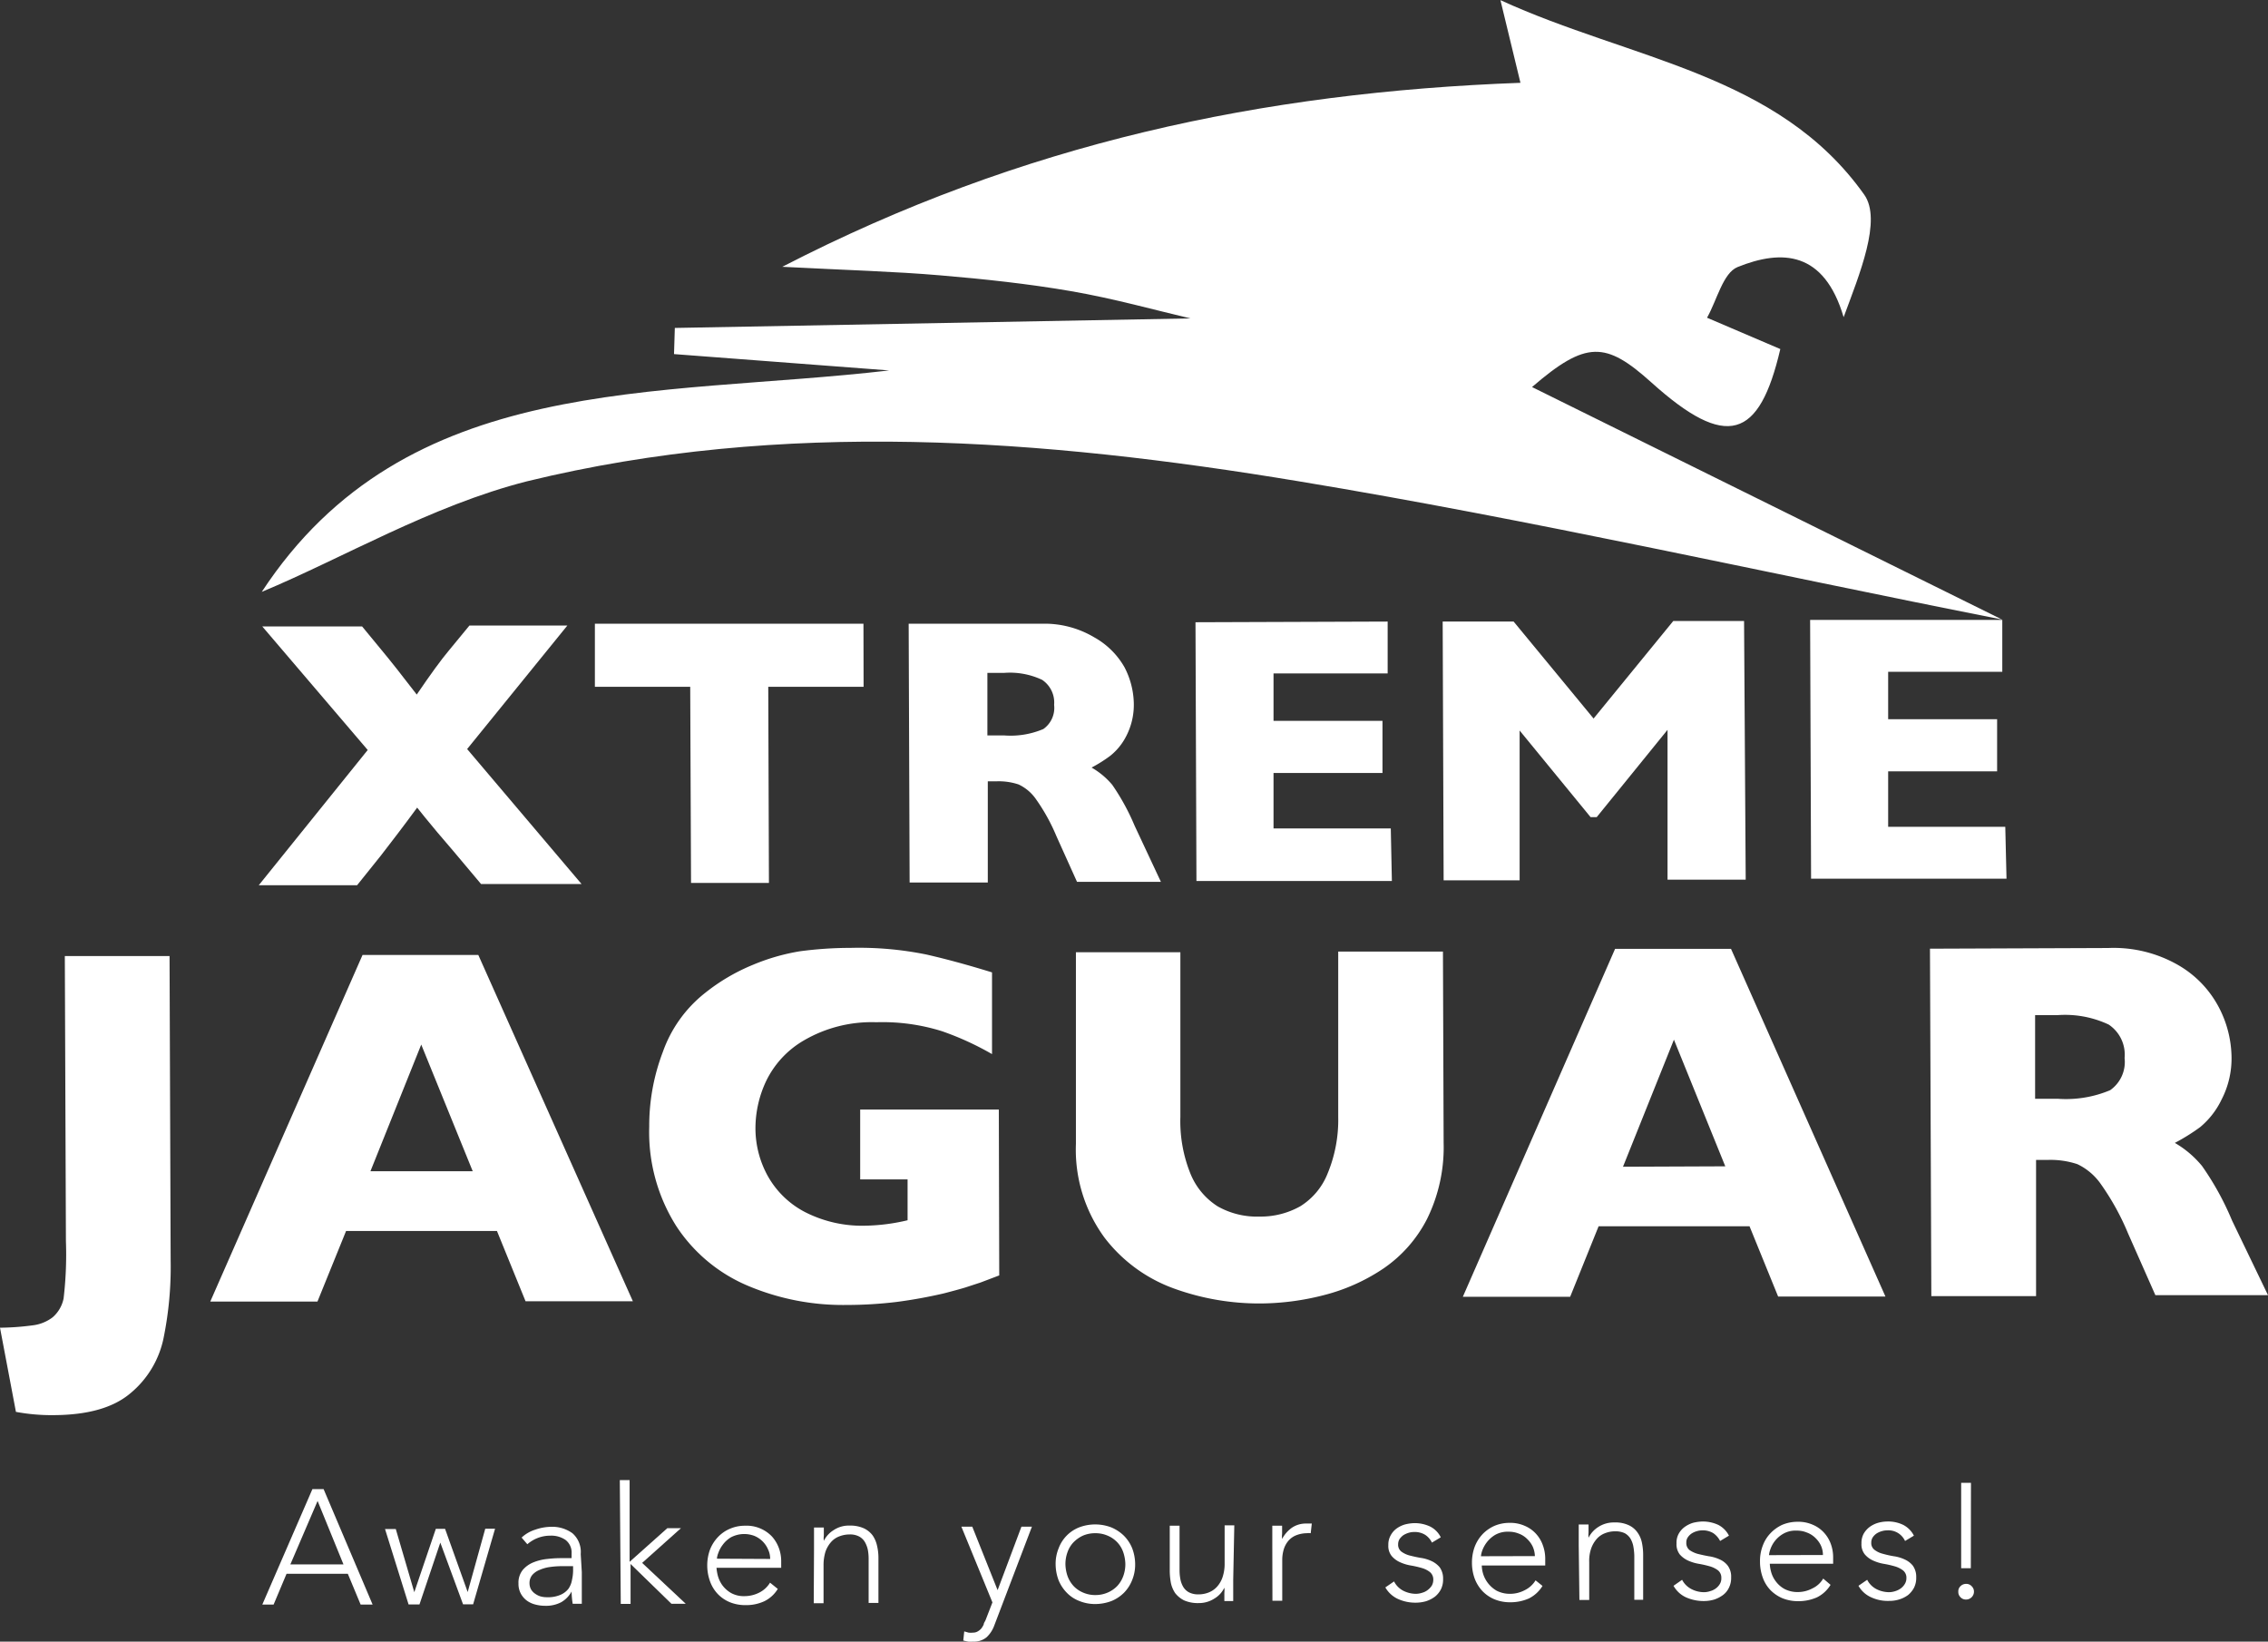
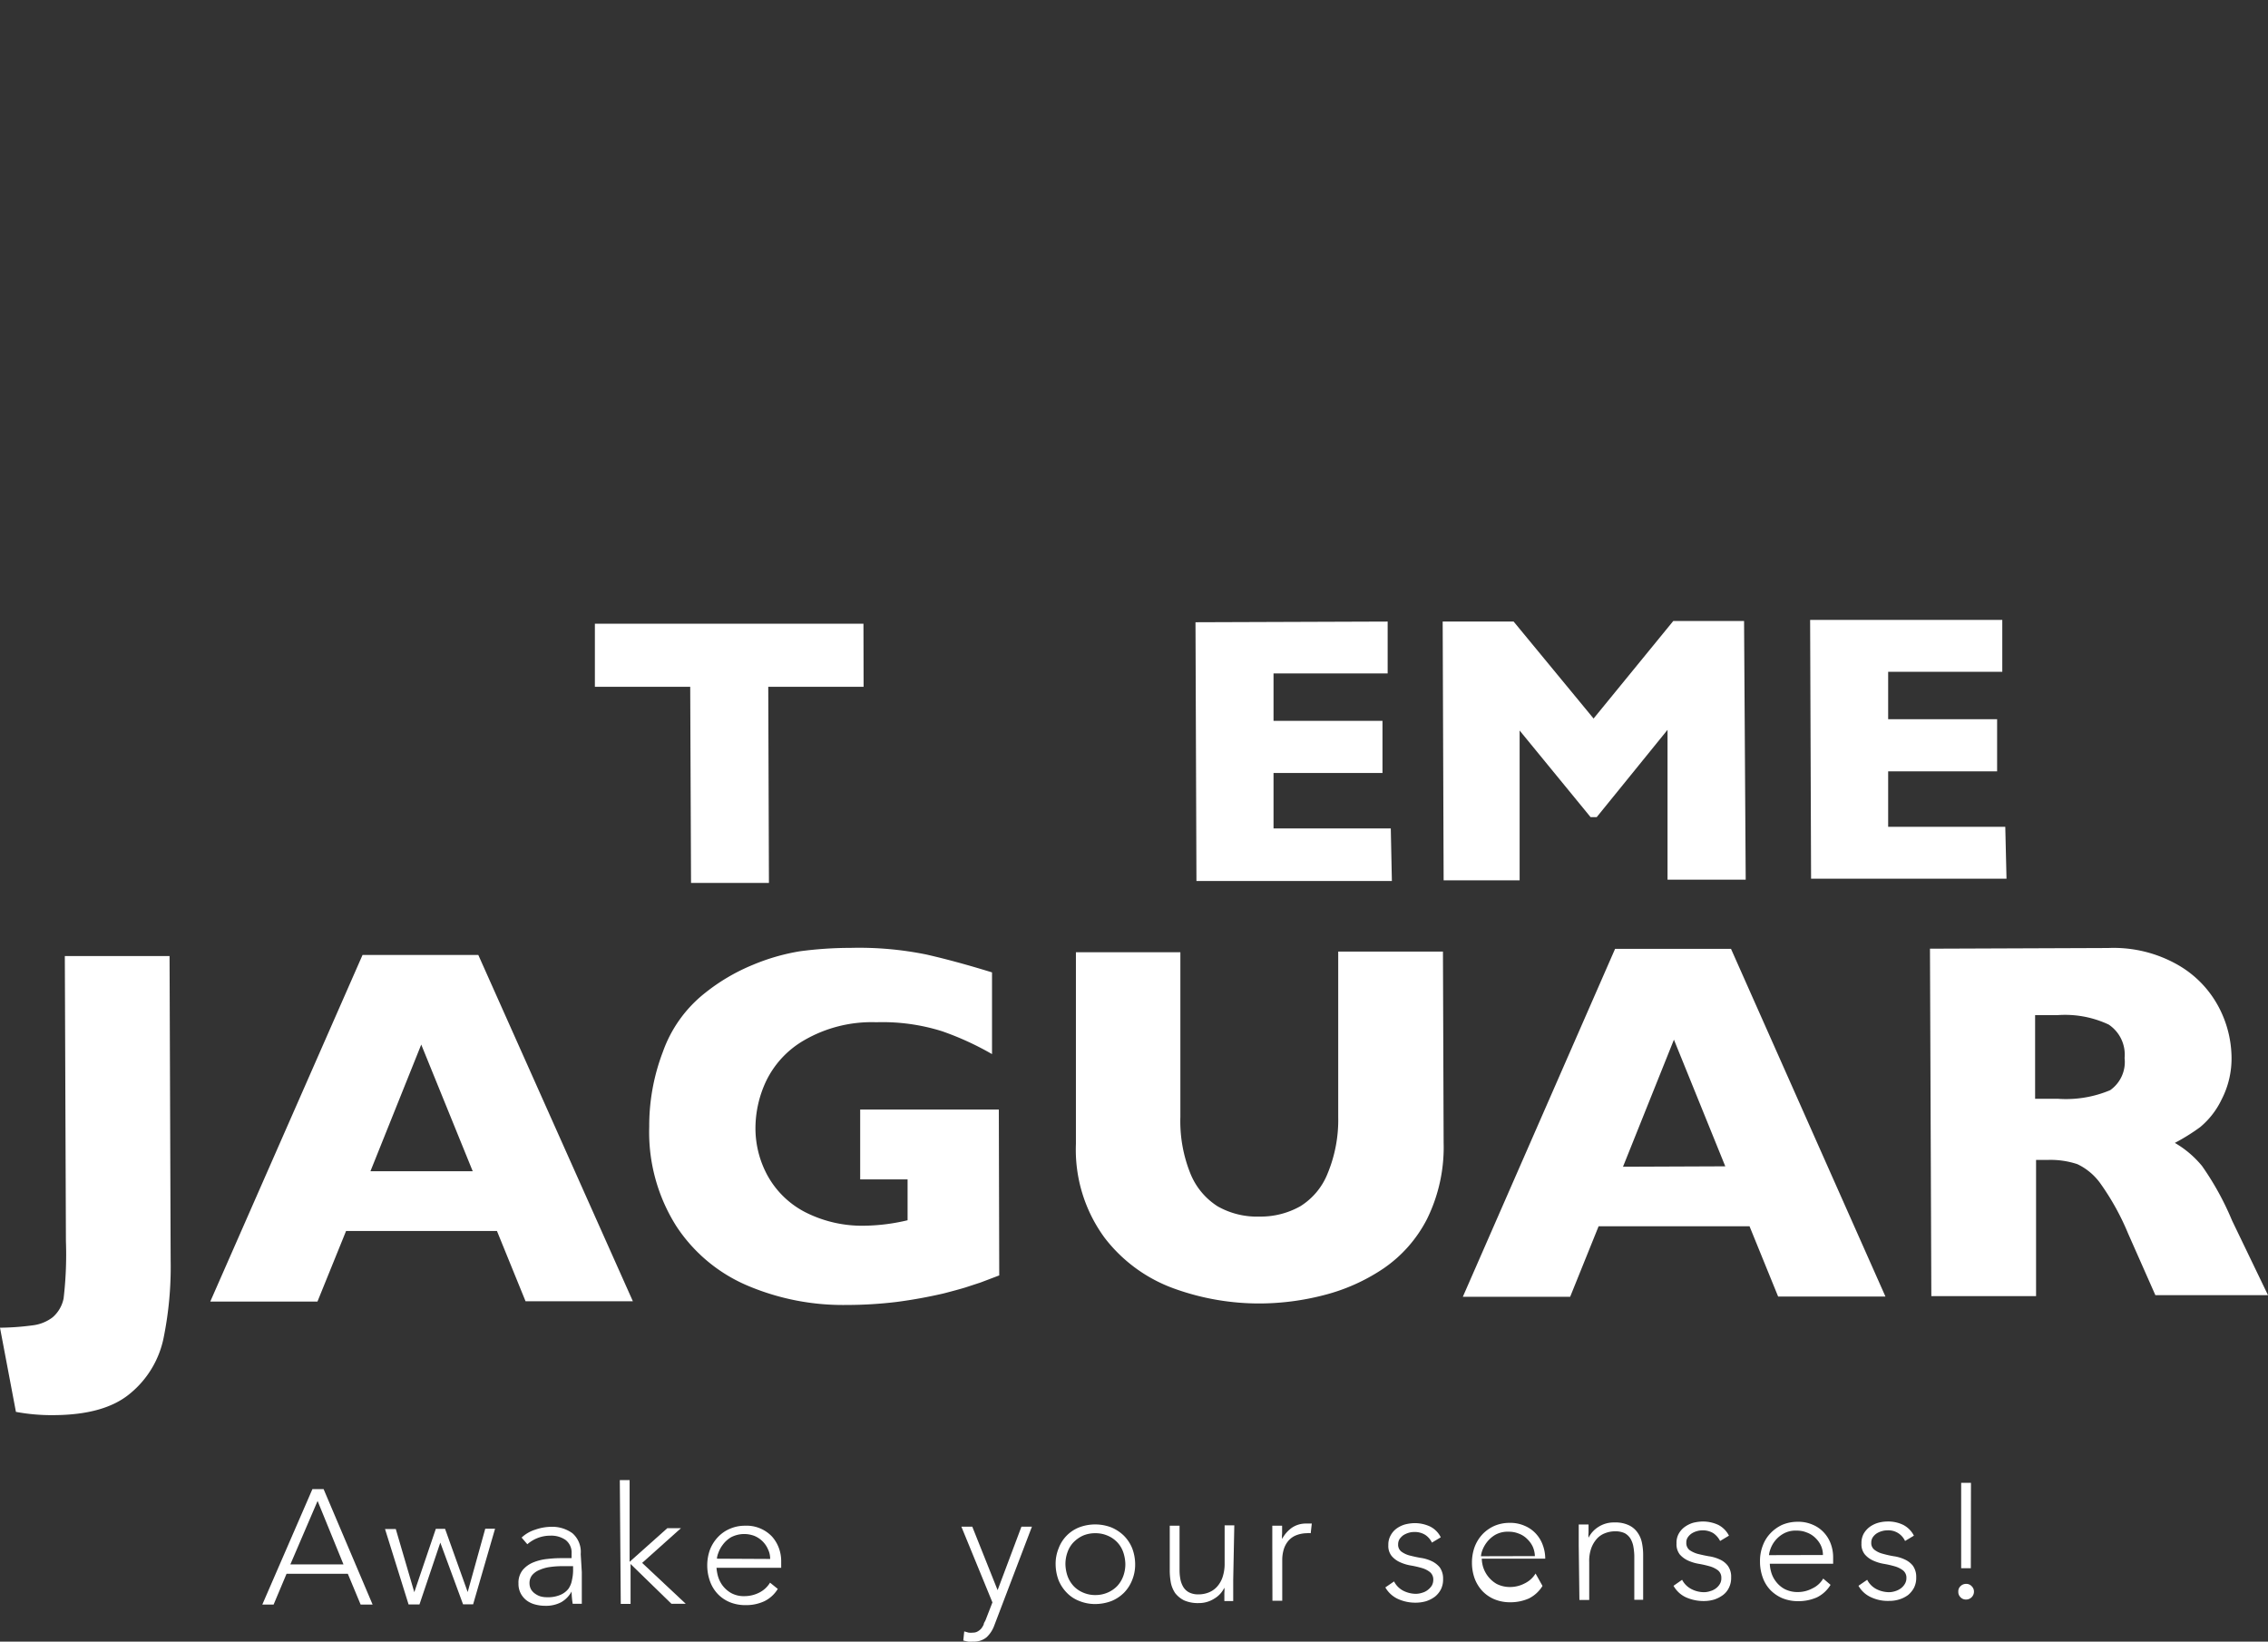
<svg xmlns="http://www.w3.org/2000/svg" viewBox="0 0 166.53 120.54">
  <rect x="0" y="0" width="166.53" height="120.54" fill="#333333" stroke="none" />
  <defs>
    <style>.cls-1{fill:#fff;}</style>
  </defs>
  <title>XJ Blanco</title>
  <g id="Capa_2" data-name="Capa 2">
    <g id="Capa_1-2" data-name="Capa 1">
-       <path class="cls-1" d="M19.22,43.46C29.83,27.29,48.11,29.2,65.29,27.2L49.49,26l.06-1.92,37.86-.7c-2.56-.6-5.63-1.46-8.76-2s-6.38-.89-9.59-1.16c-3.39-.29-6.8-.38-11.62-.63,17.62-9.09,35.27-12.81,54.2-13.51-.47-1.94-.86-3.54-1.47-6.07,9.6,4.4,20.38,5.36,26.71,14.28,1.32,1.86-.35,5.85-1.51,9-1.43-4.85-4.52-5-7.79-3.68-1.07.44-1.51,2.43-2.24,3.72l5.38,2.3c-1.54,6.61-3.93,7.44-9.48,2.44-3.34-3-4.77-3.08-8.75.35L147,45.49C129.31,42,112.42,38.16,95.36,35.34c-18.82-3.12-37.88-4.58-56.66,0C31.66,37.13,25.13,41,19.22,43.46Z" />
-       <path class="cls-1" d="M42.7,64.91l-7.38,0-2-2.38L32.1,61.1Q31,59.78,30.63,59.3c-1.09,1.49-2,2.66-2.67,3.53L26.22,65,19,65l8-9.93L19.26,46l7.33,0,1.31,1.59Q29,48.91,30.6,51c1-1.47,1.79-2.56,2.38-3.26l1.49-1.81,7.19,0L34.3,55Z" />
      <path class="cls-1" d="M63.41,50.43l-7,0,.05,14.4-5.72,0-.06-14.4-7,0,0-4.63L63.4,45.8Z" />
-       <path class="cls-1" d="M85.24,64.75l-6.16,0L77.57,61.4a14,14,0,0,0-1.49-2.7,3.21,3.21,0,0,0-1.29-1.1,4.61,4.61,0,0,0-1.61-.23h-.65l0,7.43-5.74,0-.07-19,9.76,0a7.12,7.12,0,0,1,3.87,1A5.79,5.79,0,0,1,82.57,49a6,6,0,0,1,.68,2.6,5,5,0,0,1-.55,2.44,4.39,4.39,0,0,1-1.17,1.45,10.18,10.18,0,0,1-1.38.87,5.62,5.62,0,0,1,1.52,1.27,16.54,16.54,0,0,1,1.64,3Zm-7.84-13a2,2,0,0,0-.88-1.83,5.54,5.54,0,0,0-2.81-.51H72.5l0,4.59h1.23a6.15,6.15,0,0,0,2.88-.47A1.9,1.9,0,0,0,77.4,51.76Z" />
      <path class="cls-1" d="M102.2,64.69l-14.35,0-.07-19,14.11-.05,0,3.81-8.38,0,0,3.48,8,0v3.83l-8,0,0,4.07,8.61,0Z" />
      <path class="cls-1" d="M128.18,64.59l-5.74,0,0-11L117.24,60h-.45l-5.21-6.36,0,11-5.58,0-.07-19,5.21,0,5.87,7.12,5.85-7.16,5.2,0Z" />
      <path class="cls-1" d="M147.33,64.52l-14.35,0-.07-19,14.11,0,0,3.81-8.38,0,0,3.48,8,0v3.83l-8,0,0,4.07,8.6,0Z" />
      <path class="cls-1" d="M12.53,92.51A26.14,26.14,0,0,1,12,98.3a7.11,7.11,0,0,1-2.42,4c-1.26,1.07-3.14,1.6-5.65,1.61a14.3,14.3,0,0,1-2.76-.24L0,97.49a19.46,19.46,0,0,0,2.37-.17,3,3,0,0,0,1.49-.59,2.47,2.47,0,0,0,.81-1.39,27.46,27.46,0,0,0,.17-4.21L4.76,70.2l7.69,0Z" />
      <path class="cls-1" d="M46.47,95.55l-7.88,0-2.1-5.16-11.08,0-2.1,5.18-7.87,0L26.62,70.12l8.5,0ZM34.71,86l-3.78-9.3L27.2,86Z" />
      <path class="cls-1" d="M73.37,93.65,72,94.17l-1.13.37c-.36.11-.88.25-1.57.43-1.16.27-2.33.48-3.48.63a30.72,30.72,0,0,1-3.68.22,17.92,17.92,0,0,1-7.18-1.39,11.72,11.72,0,0,1-5.29-4.38,12.9,12.9,0,0,1-2-7.31,15.2,15.2,0,0,1,1-5.5,9.57,9.57,0,0,1,3.1-4.33,14.31,14.31,0,0,1,3.5-2.06,15.29,15.29,0,0,1,3.46-1,28.36,28.36,0,0,1,3.74-.25,24.73,24.73,0,0,1,5.56.49q2.19.5,4.81,1.31l0,6a21.41,21.41,0,0,0-3.67-1.68,14.57,14.57,0,0,0-4.82-.66A9.89,9.89,0,0,0,59,76.41a6.93,6.93,0,0,0-2.76,3,8.15,8.15,0,0,0-.77,3.39,7.25,7.25,0,0,0,.91,3.56A6.63,6.63,0,0,0,59.11,89a9.2,9.2,0,0,0,4.4,1,14.36,14.36,0,0,0,3.13-.4l0-3H63.16l0-5.13,10.18,0Z" />
      <path class="cls-1" d="M106,83.9a11.92,11.92,0,0,1-1.21,5.59,9.8,9.8,0,0,1-3.22,3.66A14,14,0,0,1,97.2,95.1a19,19,0,0,1-4.64.61,18.36,18.36,0,0,1-6.31-1.08,11.21,11.21,0,0,1-5.14-3.74A10.92,10.92,0,0,1,79,84l0-14.08,7.67,0,0,12.09a10.28,10.28,0,0,0,.74,4.17,5.12,5.12,0,0,0,2,2.4,5.85,5.85,0,0,0,3.07.75,5.92,5.92,0,0,0,3-.76,5,5,0,0,0,2-2.4A10.28,10.28,0,0,0,98.26,82l0-12.13,7.69,0Z" />
      <path class="cls-1" d="M138.44,95.2l-7.88,0-2.1-5.16-11.08,0-2.09,5.18-7.88,0,11.18-25.55,8.51,0Zm-11.76-9.56-3.77-9.3-3.74,9.33Z" />
      <path class="cls-1" d="M166.53,95.1l-8.27,0-2-4.52a18.5,18.5,0,0,0-2-3.63,4.39,4.39,0,0,0-1.73-1.47,6.25,6.25,0,0,0-2.16-.31h-.87l0,10-7.69,0-.1-25.51,13.09-.05A9.51,9.51,0,0,1,160,70.9,7.71,7.71,0,0,1,162.94,74a8.1,8.1,0,0,1,.91,3.49,6.59,6.59,0,0,1-.74,3.27,6,6,0,0,1-1.56,2,14.83,14.83,0,0,1-1.86,1.16,7.34,7.34,0,0,1,2,1.7,21,21,0,0,1,2.2,4ZM156,77.69a2.65,2.65,0,0,0-1.17-2.46,7.55,7.55,0,0,0-3.78-.69h-1.62l0,6.14h1.66a8.37,8.37,0,0,0,3.85-.63A2.53,2.53,0,0,0,156,77.69Z" />
      <path class="cls-1" d="M22.94,109.34h.82l3.6,8.48h-.88l-.94-2.26-4.5,0-.95,2.26h-.83Zm.38.87-2,4.66,3.9,0Z" />
      <path class="cls-1" d="M28.27,112.27h.79l1.36,4.64h0L32,112.26h.68l1.66,4.64h0l1.29-4.65h.72l-1.61,5.55H34l-1.67-4.53h0l-1.53,4.54H30Z" />
      <path class="cls-1" d="M42.72,115.44v.73c0,.21,0,.41,0,.6s0,.35,0,.51,0,.32,0,.48h-.67a6.28,6.28,0,0,1-.08-.9h0a2,2,0,0,1-.77.79,2.41,2.41,0,0,1-1.17.26,2.82,2.82,0,0,1-.71-.09,1.84,1.84,0,0,1-.62-.28,1.57,1.57,0,0,1-.45-.51,1.5,1.5,0,0,1-.18-.76,1.48,1.48,0,0,1,.32-1,2,2,0,0,1,.8-.56,3.66,3.66,0,0,1,1-.24,8.61,8.61,0,0,1,.94-.06h.84v-.34a1.16,1.16,0,0,0-.45-1,1.84,1.84,0,0,0-1.11-.31,2.55,2.55,0,0,0-1.69.63l-.42-.49a2.58,2.58,0,0,1,1-.58,3.62,3.62,0,0,1,1.13-.21,2.54,2.54,0,0,1,1.6.47,1.82,1.82,0,0,1,.61,1.53ZM41.27,115a6.4,6.4,0,0,0-.88.06,2.82,2.82,0,0,0-.76.21,1.39,1.39,0,0,0-.55.38.92.92,0,0,0-.2.6.94.94,0,0,0,.11.45,1,1,0,0,0,.3.32,1.36,1.36,0,0,0,.4.2,1.74,1.74,0,0,0,.45.06,2.34,2.34,0,0,0,1-.17,1.5,1.5,0,0,0,.59-.44A1.58,1.58,0,0,0,42,116a3.1,3.1,0,0,0,.08-.69V115Z" />
      <path class="cls-1" d="M45.51,108.68h.72l0,6L49,112.21H50l-2.85,2.55,3.2,3H49.3l-3-2.92v2.93h-.72Z" />
      <path class="cls-1" d="M57.11,116.67a2.38,2.38,0,0,1-1,.91,3.18,3.18,0,0,1-1.36.28,3,3,0,0,1-1.15-.21,2.59,2.59,0,0,1-.89-.6,2.64,2.64,0,0,1-.57-.92,3.44,3.44,0,0,1-.21-1.18,3.36,3.36,0,0,1,.2-1.16,2.82,2.82,0,0,1,.58-.92,2.58,2.58,0,0,1,.87-.61,2.72,2.72,0,0,1,1.11-.23,2.57,2.57,0,0,1,2,.8,2.64,2.64,0,0,1,.5.84,2.79,2.79,0,0,1,.17.94v.51H52.61a3.29,3.29,0,0,0,.1.59,2.17,2.17,0,0,0,.33.69,2.09,2.09,0,0,0,.64.57,1.93,1.93,0,0,0,1,.23,2.38,2.38,0,0,0,1.07-.26,1.93,1.93,0,0,0,.79-.73Zm-.56-2.2a1.58,1.58,0,0,0-.15-.69,1.87,1.87,0,0,0-1-1,2.1,2.1,0,0,0-1.73.1,2.07,2.07,0,0,0-.61.56,2.21,2.21,0,0,0-.32.6,1.42,1.42,0,0,0-.1.41Z" />
-       <path class="cls-1" d="M59.77,113.72c0-.11,0-.23,0-.38s0-.3,0-.45,0-.3,0-.43,0-.23,0-.3h.72c0,.21,0,.41,0,.6a1.51,1.51,0,0,0,0,.38h0a1.94,1.94,0,0,1,.71-.78,2,2,0,0,1,1.18-.34,2.42,2.42,0,0,1,1.05.2,1.72,1.72,0,0,1,.65.53,2.15,2.15,0,0,1,.32.76,3.8,3.8,0,0,1,.1.89v3.3h-.72v-3.26a3.49,3.49,0,0,0-.06-.65,1.93,1.93,0,0,0-.22-.57,1.08,1.08,0,0,0-.42-.4,1.43,1.43,0,0,0-.7-.15,2.12,2.12,0,0,0-.75.14,1.52,1.52,0,0,0-.61.42,2.14,2.14,0,0,0-.41.71,3.35,3.35,0,0,0-.14,1v2.78h-.72Z" />
      <path class="cls-1" d="M73,119.37a2.21,2.21,0,0,1-.56.85,1.46,1.46,0,0,1-1,.32,2.19,2.19,0,0,1-.36,0l-.35-.08.07-.67.32.09a1.66,1.66,0,0,0,.33,0,.67.67,0,0,0,.34-.09,1,1,0,0,0,.26-.21,1.49,1.49,0,0,0,.18-.3c0-.11.1-.22.14-.33l.5-1.29-2.28-5.56h.8l1.86,4.66L75,112.1h.77Z" />
      <path class="cls-1" d="M77.51,114.86a3,3,0,0,1,.22-1.17,2.64,2.64,0,0,1,1.51-1.54,3.32,3.32,0,0,1,2.35,0,2.94,2.94,0,0,1,.93.61,2.79,2.79,0,0,1,.61.92,3.34,3.34,0,0,1,.22,1.17,3,3,0,0,1-.22,1.17,2.76,2.76,0,0,1-.6.93,2.79,2.79,0,0,1-.92.61,3.43,3.43,0,0,1-1.17.22,3.06,3.06,0,0,1-1.18-.22,2.53,2.53,0,0,1-.92-.6,2.9,2.9,0,0,1-.61-.92A3.43,3.43,0,0,1,77.51,114.86Zm.72,0a2.86,2.86,0,0,0,.16.88,2.22,2.22,0,0,0,.44.72,2.08,2.08,0,0,0,.7.48,2.21,2.21,0,0,0,.91.18,2.24,2.24,0,0,0,.91-.19,2.14,2.14,0,0,0,.69-.48,2.16,2.16,0,0,0,.44-.73,2.54,2.54,0,0,0,.15-.88,2.86,2.86,0,0,0-.16-.88,2,2,0,0,0-.44-.72,2.08,2.08,0,0,0-.7-.48,2.21,2.21,0,0,0-.91-.18,2.24,2.24,0,0,0-.91.18,2.33,2.33,0,0,0-.69.49,2,2,0,0,0-.44.73A2.54,2.54,0,0,0,78.23,114.86Z" />
      <path class="cls-1" d="M90.55,116c0,.11,0,.23,0,.38s0,.3,0,.45,0,.29,0,.43,0,.23,0,.3H89.9c0-.21,0-.41,0-.6a1.84,1.84,0,0,0,0-.38h0a1.86,1.86,0,0,1-.72.79,2.09,2.09,0,0,1-1.17.34,2.52,2.52,0,0,1-1.07-.2,1.92,1.92,0,0,1-.65-.53,2.13,2.13,0,0,1-.32-.77,5.05,5.05,0,0,1-.08-.88l0-3.3h.72l0,3.27a3.49,3.49,0,0,0,.06.65,1.77,1.77,0,0,0,.21.57,1.08,1.08,0,0,0,.42.4,1.45,1.45,0,0,0,.7.15,2,2,0,0,0,.75-.14,1.63,1.63,0,0,0,.61-.42,2,2,0,0,0,.41-.71,3.07,3.07,0,0,0,.15-1V112h.71Z" />
      <path class="cls-1" d="M93.42,113.59c0-.11,0-.23,0-.38s0-.3,0-.45,0-.29,0-.43,0-.23,0-.3h.72l0,.6a1.41,1.41,0,0,0,0,.37,2.39,2.39,0,0,1,.7-.81,1.82,1.82,0,0,1,1.06-.32l.21,0,.21,0-.08.71a1,1,0,0,0-.28,0,2.2,2.2,0,0,0-.81.16,1.48,1.48,0,0,0-.56.41,1.76,1.76,0,0,0-.33.62,2.7,2.7,0,0,0-.11.77l0,3h-.72Z" />
      <path class="cls-1" d="M102.36,116.12a1.57,1.57,0,0,0,.67.68,2.07,2.07,0,0,0,.94.23,1.54,1.54,0,0,0,.46-.08,1.16,1.16,0,0,0,.4-.2,1.3,1.3,0,0,0,.3-.32.86.86,0,0,0,.11-.43.7.7,0,0,0-.25-.57,1.74,1.74,0,0,0-.61-.3,7.14,7.14,0,0,0-.79-.18,3.17,3.17,0,0,1-.79-.24,1.73,1.73,0,0,1-.61-.45,1.17,1.17,0,0,1-.25-.81,1.36,1.36,0,0,1,.17-.71,1.49,1.49,0,0,1,.43-.5,2,2,0,0,1,.61-.3,3.1,3.1,0,0,1,.68-.1,2.67,2.67,0,0,1,1.18.25,1.75,1.75,0,0,1,.78.79l-.65.39a1.39,1.39,0,0,0-.51-.58,1.46,1.46,0,0,0-.8-.2,1.44,1.44,0,0,0-.4.06,1.63,1.63,0,0,0-.38.17,1.24,1.24,0,0,0-.28.28.71.71,0,0,0-.11.39.63.63,0,0,0,.25.55,1.82,1.82,0,0,0,.61.28c.24.06.5.12.79.17a2.79,2.79,0,0,1,.79.23,1.73,1.73,0,0,1,.61.46,1.41,1.41,0,0,1,.25.87,1.6,1.6,0,0,1-.16.75,1.66,1.66,0,0,1-.44.54,2.28,2.28,0,0,1-.64.33,2.74,2.74,0,0,1-.76.11,3.1,3.1,0,0,1-1.31-.27,2.07,2.07,0,0,1-.93-.85Z" />
-       <path class="cls-1" d="M113.26,116.45a2.46,2.46,0,0,1-1,.92,3.34,3.34,0,0,1-1.36.28,3,3,0,0,1-1.15-.21,2.64,2.64,0,0,1-.89-.6,2.76,2.76,0,0,1-.58-.93,3.4,3.4,0,0,1-.2-1.18,3.31,3.31,0,0,1,.2-1.15,2.8,2.8,0,0,1,.57-.92,2.75,2.75,0,0,1,.88-.62,2.82,2.82,0,0,1,1.11-.22,2.6,2.6,0,0,1,1.12.22,2.34,2.34,0,0,1,.82.58,2.43,2.43,0,0,1,.5.83,2.86,2.86,0,0,1,.18,1v.5l-4.66,0a2.42,2.42,0,0,0,.09.58,2.18,2.18,0,0,0,1,1.27,2.13,2.13,0,0,0,1,.23,2.3,2.3,0,0,0,1.07-.27,1.9,1.9,0,0,0,.79-.72Zm-.56-2.19a1.84,1.84,0,0,0-.16-.7,1.88,1.88,0,0,0-.41-.56,1.68,1.68,0,0,0-.61-.39,1.92,1.92,0,0,0-.75-.14,1.85,1.85,0,0,0-1,.24,2.19,2.19,0,0,0-.61.55,2.31,2.31,0,0,0-.33.61,1.75,1.75,0,0,0-.09.4Z" />
+       <path class="cls-1" d="M113.26,116.45a2.46,2.46,0,0,1-1,.92,3.34,3.34,0,0,1-1.36.28,3,3,0,0,1-1.15-.21,2.64,2.64,0,0,1-.89-.6,2.76,2.76,0,0,1-.58-.93,3.4,3.4,0,0,1-.2-1.18,3.31,3.31,0,0,1,.2-1.15,2.8,2.8,0,0,1,.57-.92,2.75,2.75,0,0,1,.88-.62,2.82,2.82,0,0,1,1.11-.22,2.6,2.6,0,0,1,1.12.22,2.34,2.34,0,0,1,.82.58,2.43,2.43,0,0,1,.5.83,2.86,2.86,0,0,1,.18,1l-4.66,0a2.42,2.42,0,0,0,.09.58,2.18,2.18,0,0,0,1,1.27,2.13,2.13,0,0,0,1,.23,2.3,2.3,0,0,0,1.07-.27,1.9,1.9,0,0,0,.79-.72Zm-.56-2.19a1.84,1.84,0,0,0-.16-.7,1.88,1.88,0,0,0-.41-.56,1.68,1.68,0,0,0-.61-.39,1.92,1.92,0,0,0-.75-.14,1.85,1.85,0,0,0-1,.24,2.19,2.19,0,0,0-.61.55,2.31,2.31,0,0,0-.33.61,1.75,1.75,0,0,0-.09.4Z" />
      <path class="cls-1" d="M115.92,113.5c0-.1,0-.23,0-.37s0-.3,0-.46,0-.29,0-.42,0-.24,0-.31h.72c0,.21,0,.41,0,.6a1.71,1.71,0,0,0,0,.37h0a2,2,0,0,1,.72-.79,2.08,2.08,0,0,1,1.17-.33,2.3,2.3,0,0,1,1.06.2,1.6,1.6,0,0,1,.64.53,1.93,1.93,0,0,1,.33.76,4.33,4.33,0,0,1,.09.89l0,3.3H120v-3.26a4.76,4.76,0,0,0-.07-.66,1.77,1.77,0,0,0-.21-.57,1.16,1.16,0,0,0-.42-.4,1.58,1.58,0,0,0-.7-.14,2,2,0,0,0-.75.14,1.52,1.52,0,0,0-.61.42,2.14,2.14,0,0,0-.41.71,2.78,2.78,0,0,0-.14,1v2.77h-.72Z" />
      <path class="cls-1" d="M123.51,116a1.59,1.59,0,0,0,.68.68,2,2,0,0,0,.94.23,1.42,1.42,0,0,0,.45-.08,1.2,1.2,0,0,0,.41-.2,1.1,1.1,0,0,0,.29-.32.77.77,0,0,0,.11-.43.69.69,0,0,0-.24-.57,1.83,1.83,0,0,0-.61-.3,7.71,7.71,0,0,0-.79-.18,3.25,3.25,0,0,1-.8-.24,1.83,1.83,0,0,1-.61-.45,1.22,1.22,0,0,1-.24-.81,1.36,1.36,0,0,1,.16-.71,1.52,1.52,0,0,1,.44-.5,2.11,2.11,0,0,1,.6-.3,3.19,3.19,0,0,1,.69-.1,2.7,2.7,0,0,1,1.18.25,1.81,1.81,0,0,1,.78.79l-.65.39a1.54,1.54,0,0,0-.51-.58,1.48,1.48,0,0,0-.8-.2,1.44,1.44,0,0,0-.4.06,1.46,1.46,0,0,0-.38.17,1.07,1.07,0,0,0-.28.28.64.64,0,0,0-.11.39.65.65,0,0,0,.24.55,2,2,0,0,0,.61.28c.24.06.51.12.79.17a2.86,2.86,0,0,1,.8.23,1.51,1.51,0,0,1,.6.46,1.35,1.35,0,0,1,.25.87,1.6,1.6,0,0,1-.16.75,1.44,1.44,0,0,1-.44.54,2.28,2.28,0,0,1-.64.33,2.67,2.67,0,0,1-.75.11,3.18,3.18,0,0,1-1.32-.27,2,2,0,0,1-.92-.85Z" />
      <path class="cls-1" d="M134.41,116.37a2.44,2.44,0,0,1-1,.92,3.37,3.37,0,0,1-1.36.28,3.07,3.07,0,0,1-1.16-.21,2.74,2.74,0,0,1-.89-.6,2.59,2.59,0,0,1-.57-.93,3.4,3.4,0,0,1-.2-1.18,3.09,3.09,0,0,1,.2-1.15,2.64,2.64,0,0,1,.57-.92,2.82,2.82,0,0,1,.87-.62,2.9,2.9,0,0,1,1.12-.22,2.63,2.63,0,0,1,1.12.22,2.34,2.34,0,0,1,.82.58,2.43,2.43,0,0,1,.5.83,2.84,2.84,0,0,1,.17.95v.5l-4.65,0a2.42,2.42,0,0,0,.09.58,2,2,0,0,0,.33.69,2,2,0,0,0,.65.58,2.08,2.08,0,0,0,1,.23,2.26,2.26,0,0,0,1.06-.27,1.79,1.79,0,0,0,.79-.72Zm-.56-2.19a1.66,1.66,0,0,0-.15-.7,1.88,1.88,0,0,0-.41-.56,1.72,1.72,0,0,0-.62-.39,1.86,1.86,0,0,0-.75-.14,1.81,1.81,0,0,0-1,.24,2.11,2.11,0,0,0-.94,1.16,1.75,1.75,0,0,0-.09.4Z" />
      <path class="cls-1" d="M137.1,116a1.57,1.57,0,0,0,.67.68,2.07,2.07,0,0,0,.94.23,1.54,1.54,0,0,0,.46-.08,1.36,1.36,0,0,0,.4-.2,1.1,1.1,0,0,0,.29-.32.8.8,0,0,0,.12-.43.68.68,0,0,0-.25-.57,1.83,1.83,0,0,0-.61-.3,7.14,7.14,0,0,0-.79-.18,3.17,3.17,0,0,1-.79-.24,1.73,1.73,0,0,1-.61-.45,1.17,1.17,0,0,1-.25-.81,1.43,1.43,0,0,1,.16-.71,1.64,1.64,0,0,1,.44-.5,2,2,0,0,1,.61-.3,2.6,2.6,0,0,1,.68-.1,2.54,2.54,0,0,1,1.18.25,1.81,1.81,0,0,1,.78.79l-.65.39a1.34,1.34,0,0,0-1.31-.78,1.44,1.44,0,0,0-.4.06,1.46,1.46,0,0,0-.38.17,1.07,1.07,0,0,0-.28.28.7.7,0,0,0-.11.38.62.62,0,0,0,.25.55,1.67,1.67,0,0,0,.6.28,7.35,7.35,0,0,0,.8.18,2.79,2.79,0,0,1,.79.23,1.62,1.62,0,0,1,.61.46,1.41,1.41,0,0,1,.25.87,1.6,1.6,0,0,1-.16.75,1.77,1.77,0,0,1-.44.54,2.14,2.14,0,0,1-.64.32,2.41,2.41,0,0,1-.76.11,2.89,2.89,0,0,1-1.32-.27,2,2,0,0,1-.92-.84Z" />
      <path class="cls-1" d="M143.79,116.88a.52.52,0,0,1,.16-.41.57.57,0,0,1,.41-.17.53.53,0,0,1,.41.17.54.54,0,0,1,.17.4.58.58,0,0,1-.58.58.54.54,0,0,1-.41-.17A.54.54,0,0,1,143.79,116.88Zm.92-1.73H144l0-6.27h.72Z" />
    </g>
  </g>
</svg>